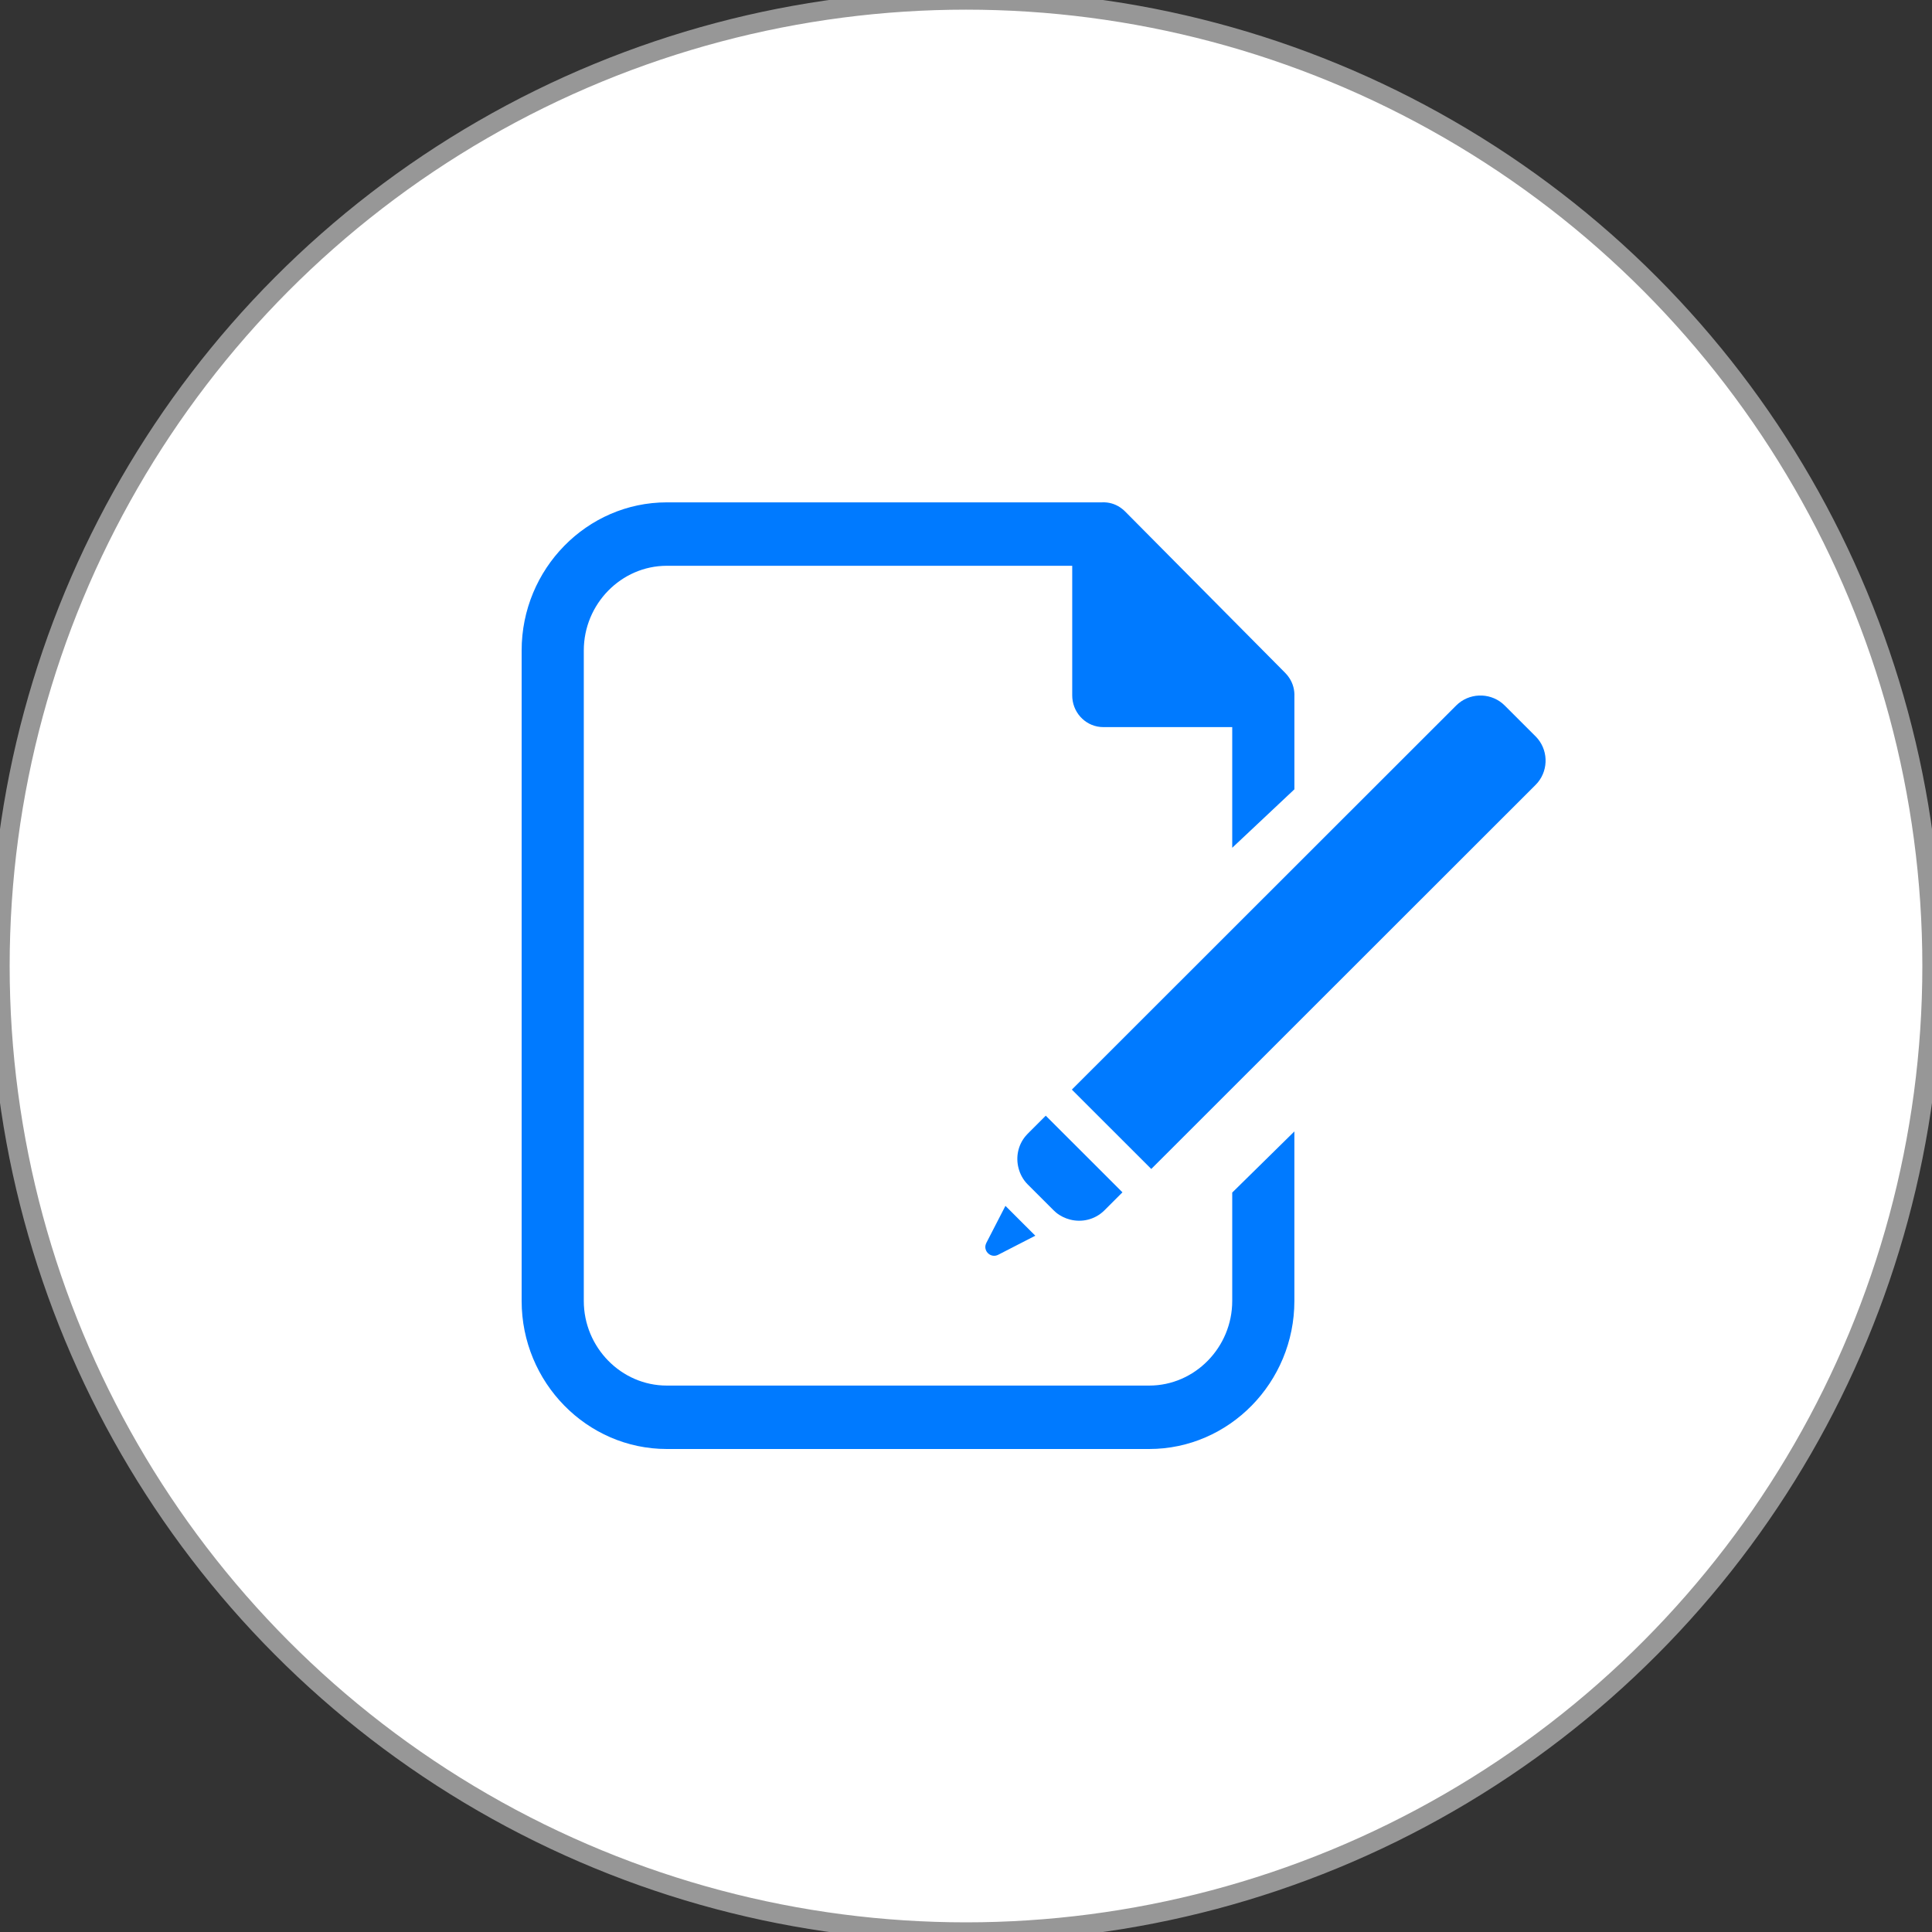
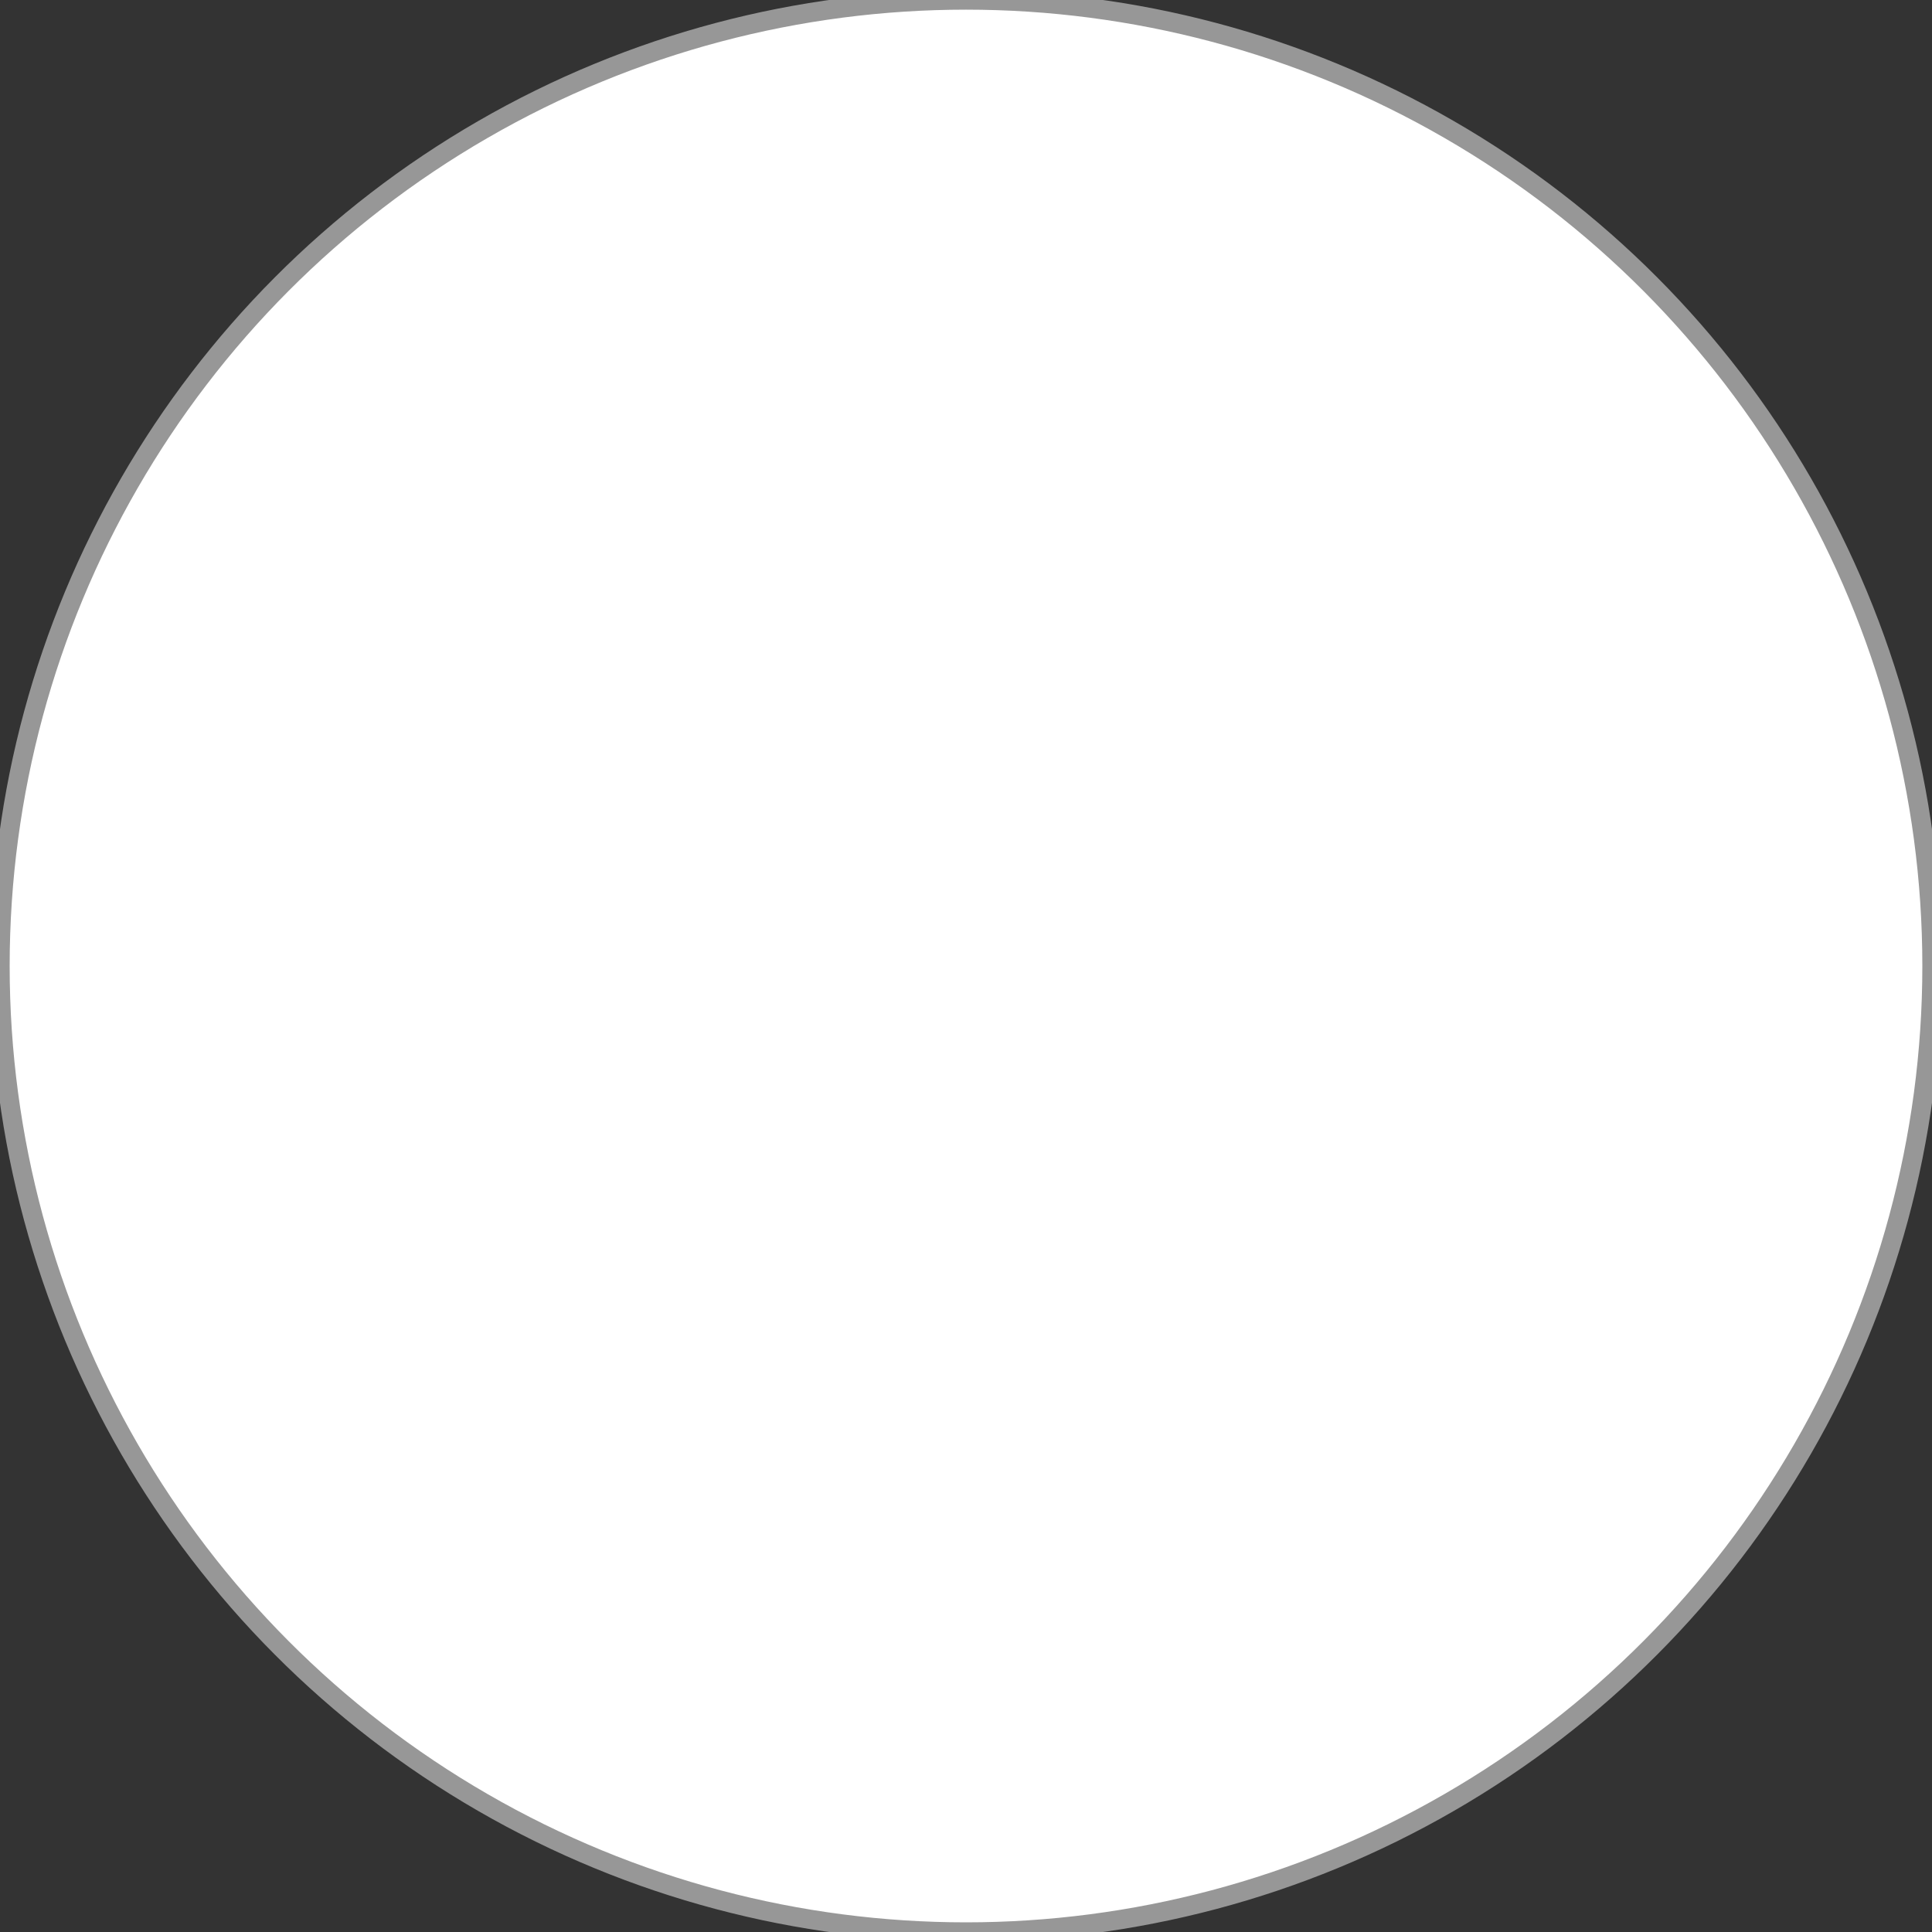
<svg xmlns="http://www.w3.org/2000/svg" width="100" height="100" viewBox="0 0 100 100">
  <rect x="0" y="0" width="100" height="100" fill="#333333" stroke="none" />
  <g fill="none" fill-rule="evenodd">
    <circle cx="50" cy="50" r="50" fill="#FFF" stroke="#979797" />
-     <path fill="#007AFF" d="M57.056 26.001c.316-.012.64.07.928.265l.018.014c.026.017.051.036.076.055.056.043.11.09.16.141l8.282 8.35.1.112.024.028.051.069.028.041.007.008c.2.3.283.64.268.97v4.801l-3.218 3.026v-6.246h-6.673c-.842 0-1.533-.66-1.603-1.5l-.006-.14v-6.71H34.513c-2.358 0-4.296 1.977-4.296 4.384v33.667c0 2.405 1.938 4.381 4.296 4.381h24.971c2.359 0 4.296-1.976 4.296-4.381v-5.609l3.217-3.164v8.773c0 4.218-3.378 7.664-7.513 7.664h-24.97C30.377 75 27 71.554 27 67.336V33.669c0-4.22 3.378-7.667 7.513-7.667h22.543zm-5.015 36.414l1.546 1.545-1.92.987c-.37.19-.765-.168-.645-.539l.03-.074.989-1.919zm2.087-4.667l1.257 1.256 1.598 1.596 1.115 1.115-.933.932c-.482.481-1.16.636-1.775.479-.26-.067-.51-.185-.727-.364l-.126-.115-1.342-1.34c-.244-.244-.398-.54-.478-.852-.145-.564-.027-1.18.365-1.65l.113-.125.933-.932zm23.63-21.345l.126.115 1.598 1.596c.65.651.688 1.69.115 2.386l-.115.126-19.892 19.88-4.111-4.108 19.892-19.88c.65-.65 1.69-.688 2.387-.115z" />
  </g>
</svg>